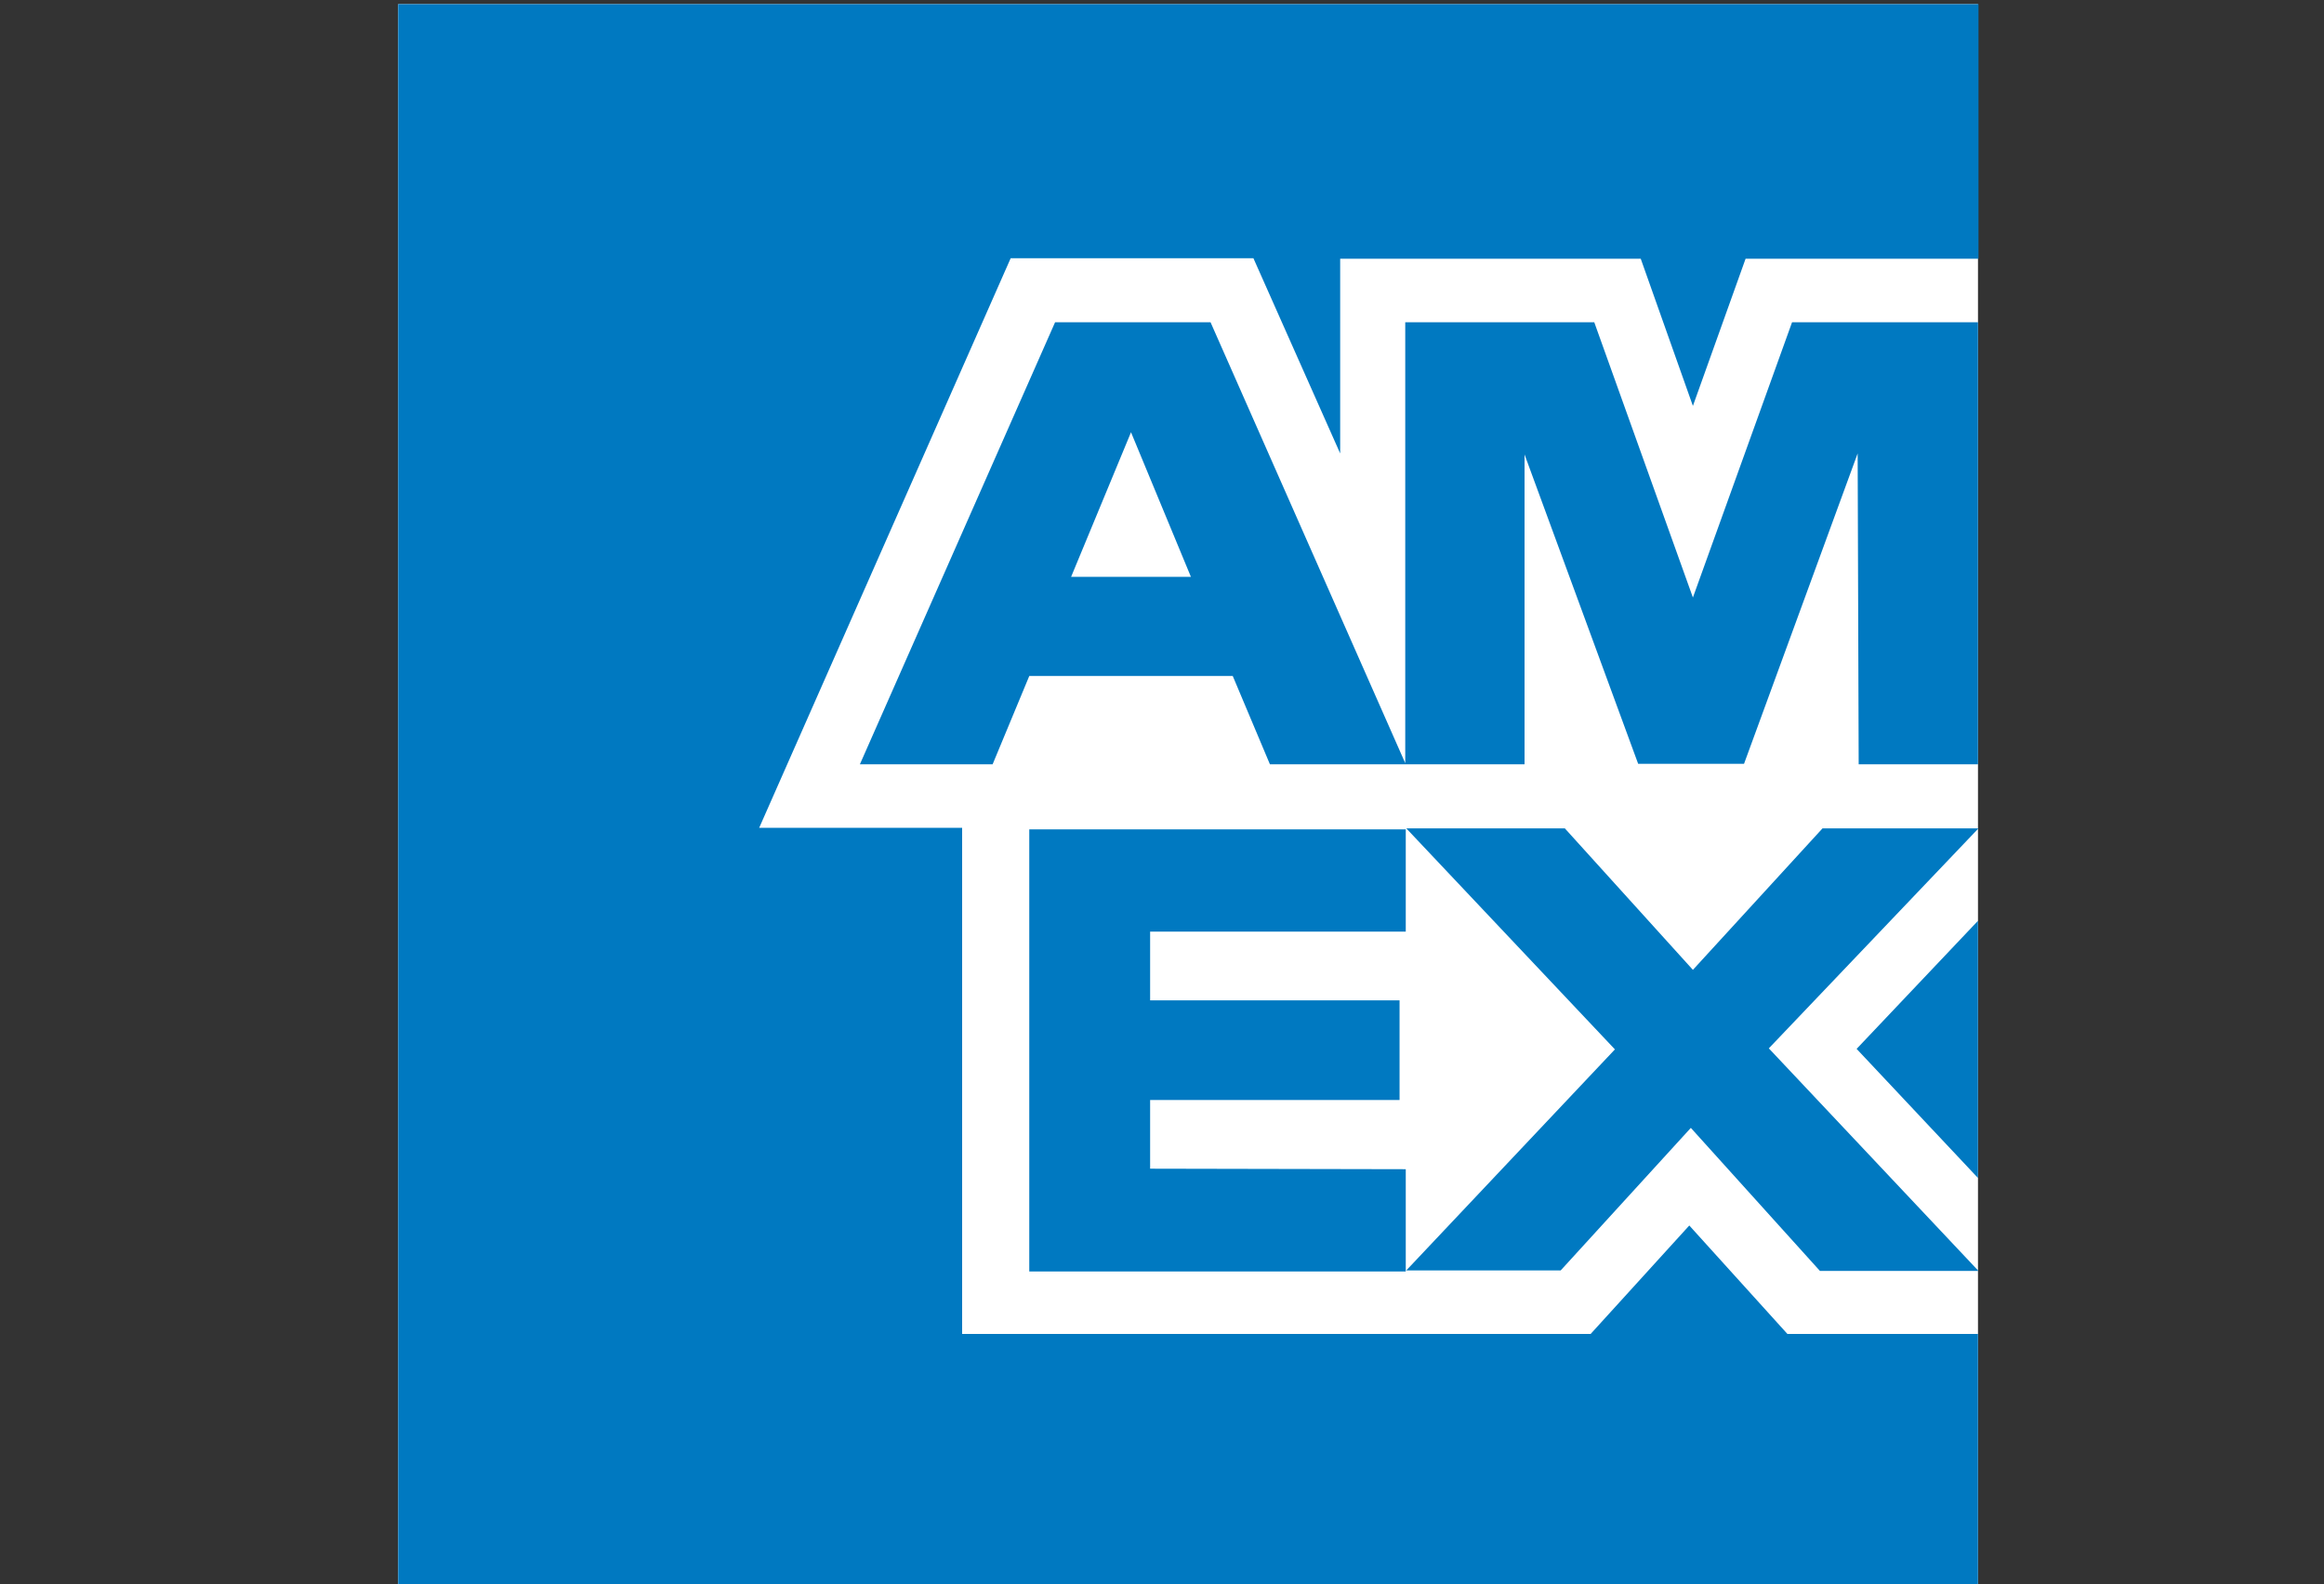
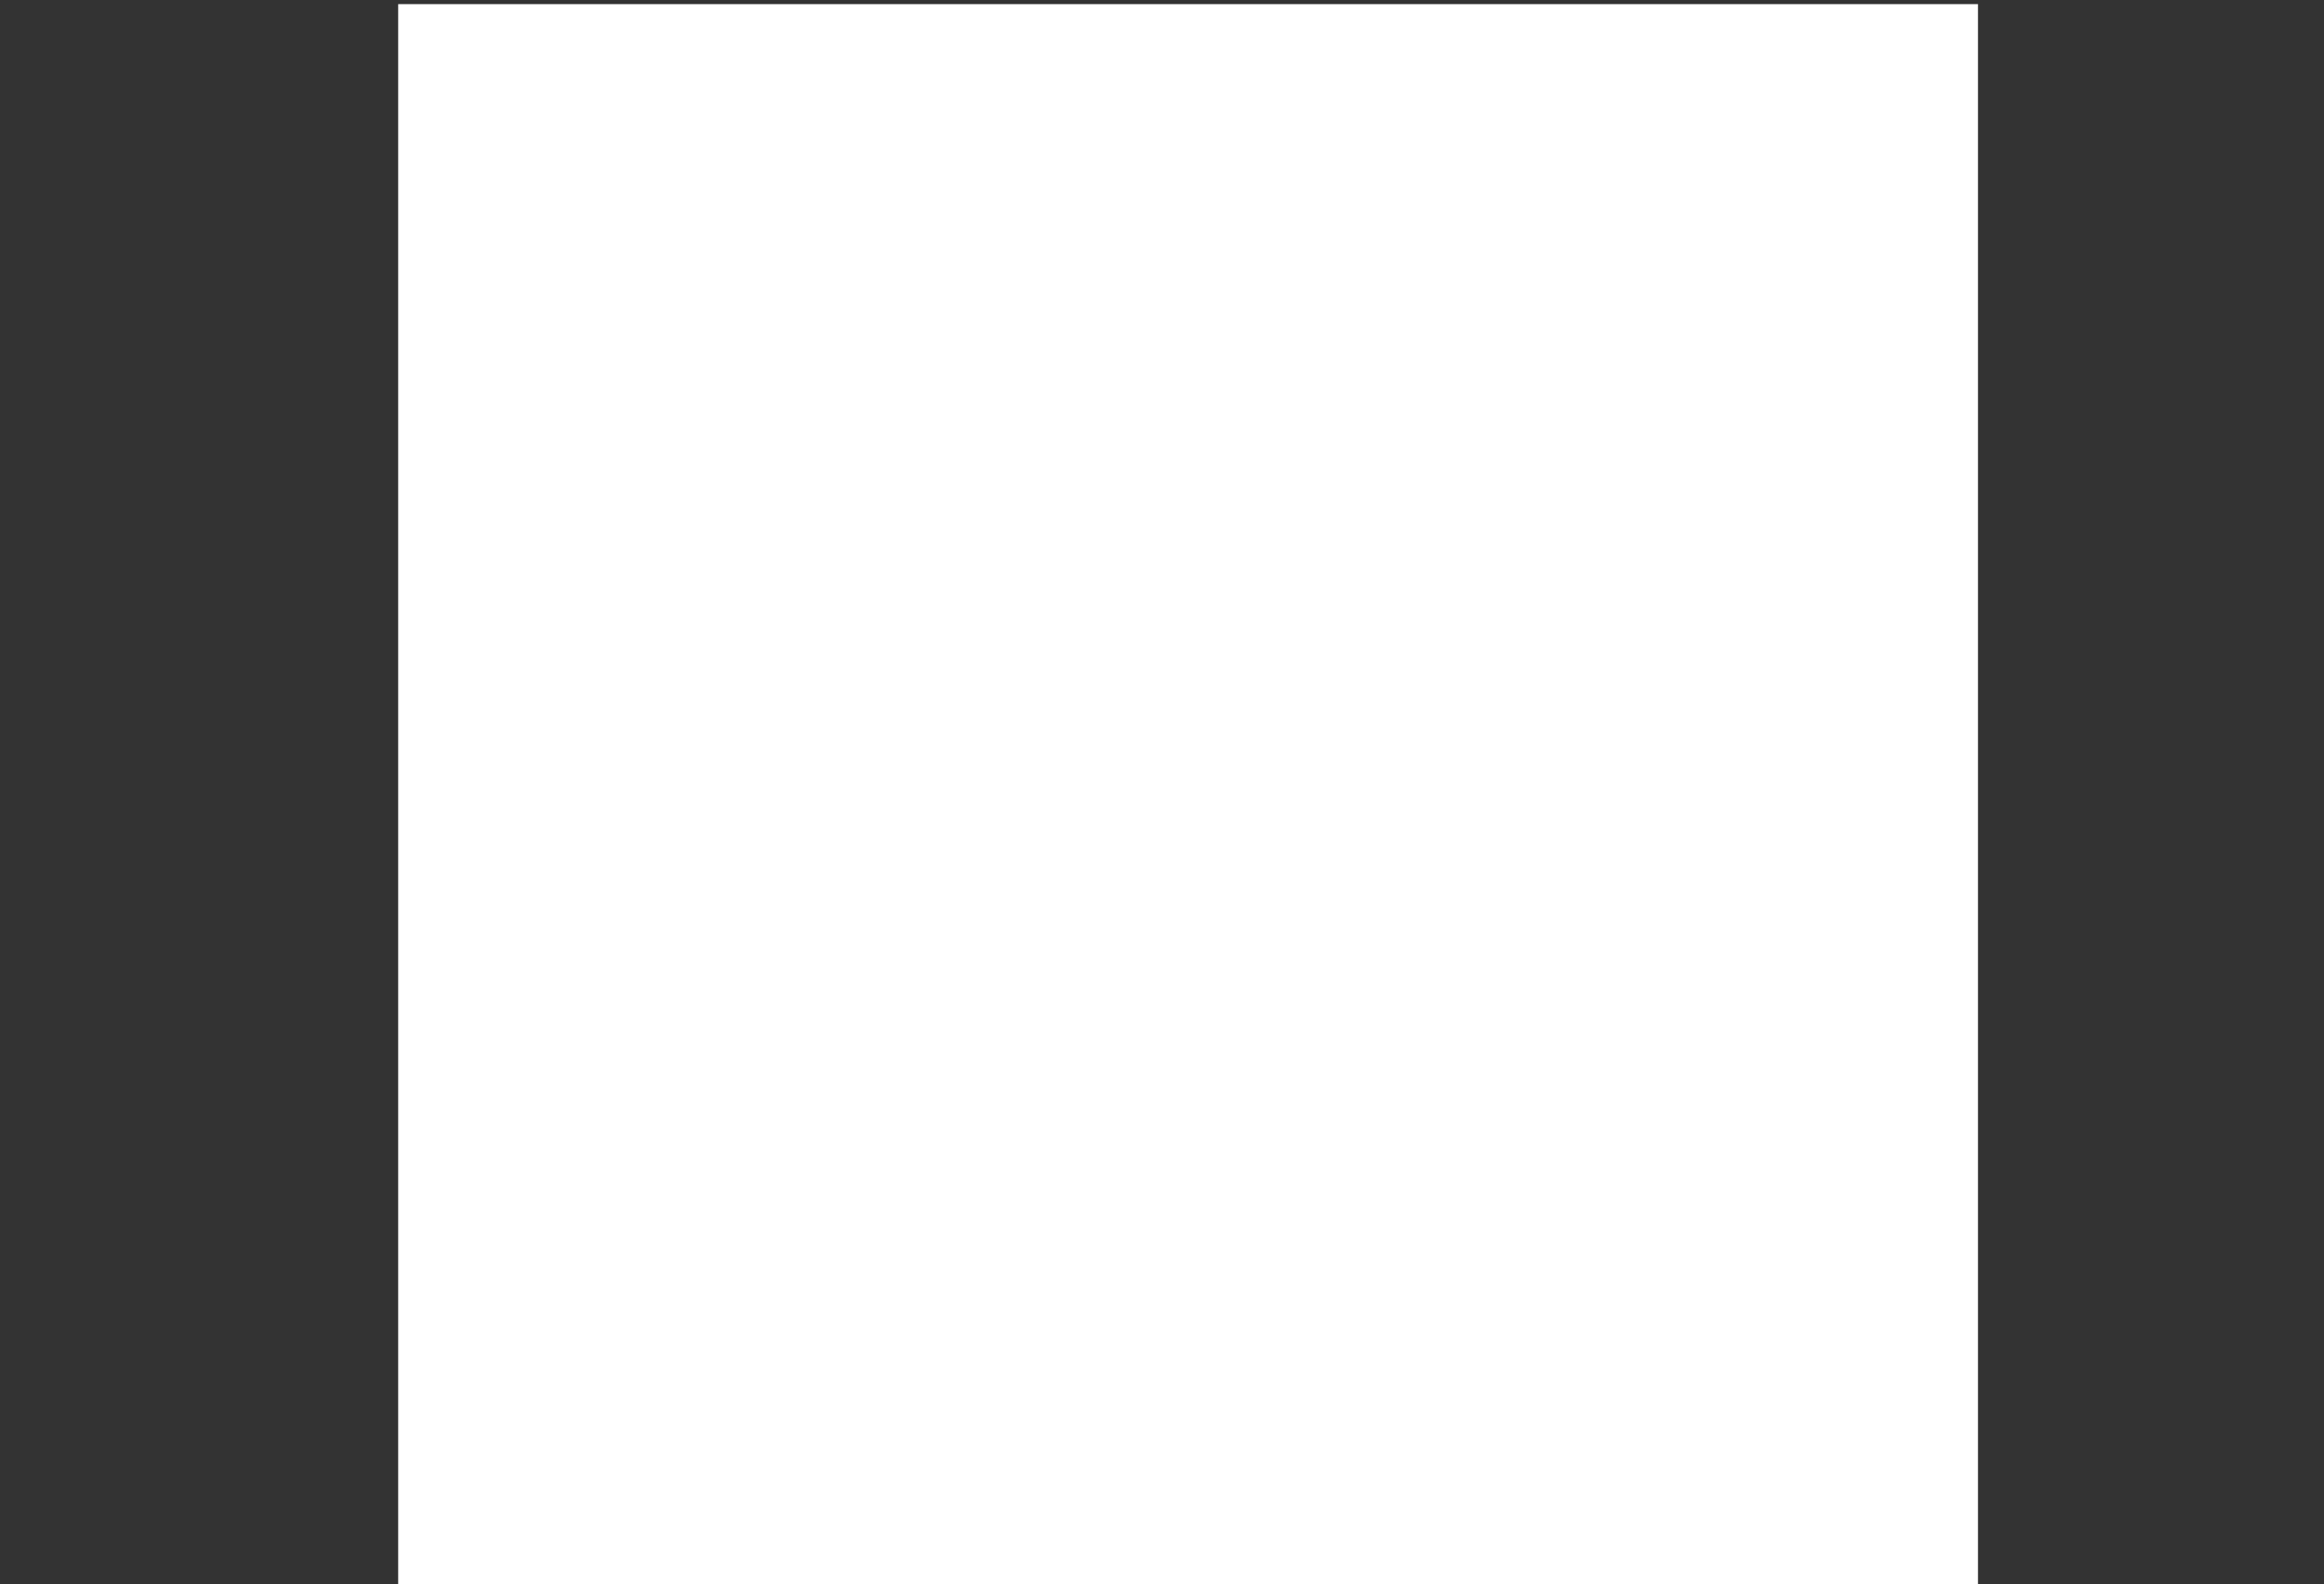
<svg xmlns="http://www.w3.org/2000/svg" version="1.1" id="Layer_1" x="0px" y="0px" viewBox="0 0 450 306.8" style="enable-background:new 0 0 450 306.8;" xml:space="preserve">
  <rect x="0" y="0" width="450" height="306.8" fill="#333333" stroke="none" />
  <style type="text/css">
	.st0{fill:#FFFFFF;}
	.st1{fill:#0079C1;}
</style>
  <g>
    <polygon class="st0" points="383,306.8 231,306.8 77.1,306.8 77.1,152.3 77.1,0.8 228.9,0.8 383,0.8 383,153.8  " />
-     <path class="st1" d="M383,306.8v-48.5h-36.9l-19-21l-19.1,21H186.3v-98H147l48.7-110.3h47l16.8,37.8V50.1h58.2l10.1,28.5L338,50.1   h45.1V0.8h-306v306H383L383,306.8z M352.4,246.1h30.7L342.5,203l40.6-42.6h-30.2l-25.1,27.4l-24.8-27.4h-30.7l40.4,42.8l-40.4,42.8   h29.9l25.2-27.6L352.4,246.1L352.4,246.1z M359.5,203.1l23.5,25v-49.8L359.5,203.1L359.5,203.1z M222.7,226.3v-13.3H271v-19.3   h-48.3v-13.3h49.5v-19.8h-72.9v85.6h72.9v-19.8L222.7,226.3L222.7,226.3z M359.9,148H383V62.4h-36l-19.2,53.3l-19.1-53.3h-36.6V148   h23.1v-60l22,59.9h20.5l22-60.1L359.9,148L359.9,148z M245.9,148h26.3l-37.8-85.6h-30.1L166.5,148h25.7l7.1-17.1h39.4L245.9,148   L245.9,148z M230.6,111.7h-23.2l11.6-28L230.6,111.7L230.6,111.7z" />
  </g>
</svg>